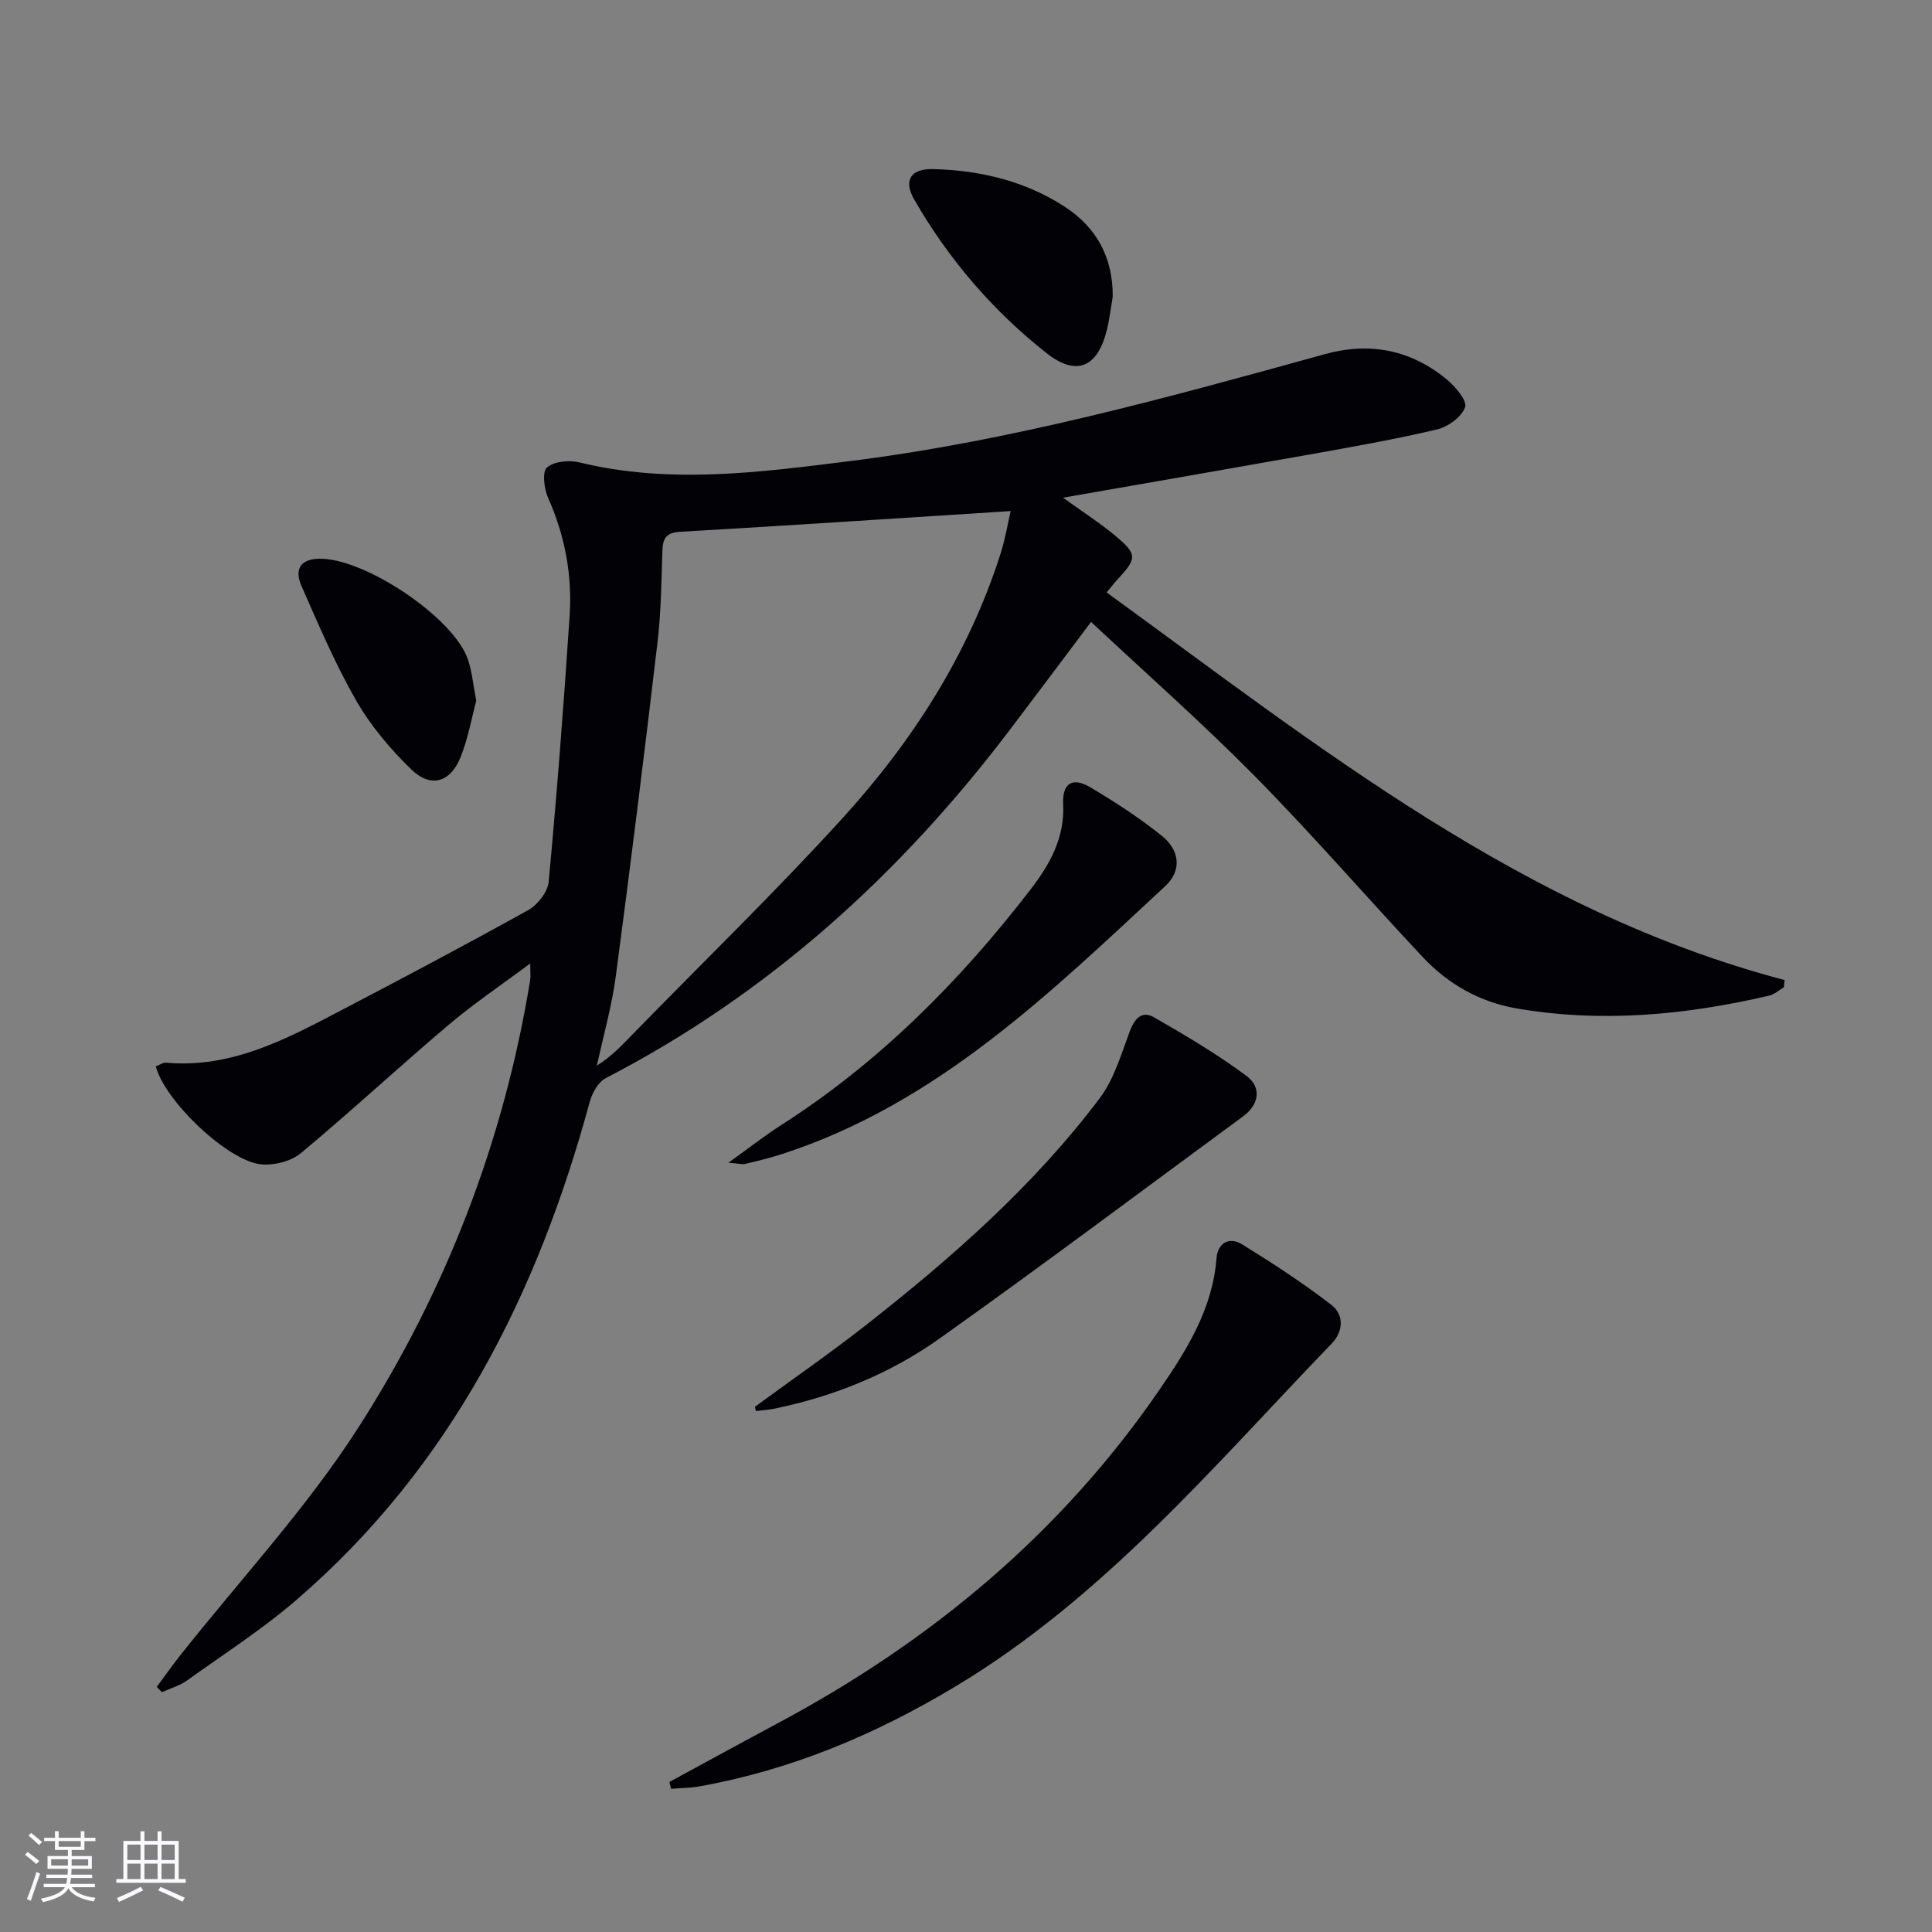
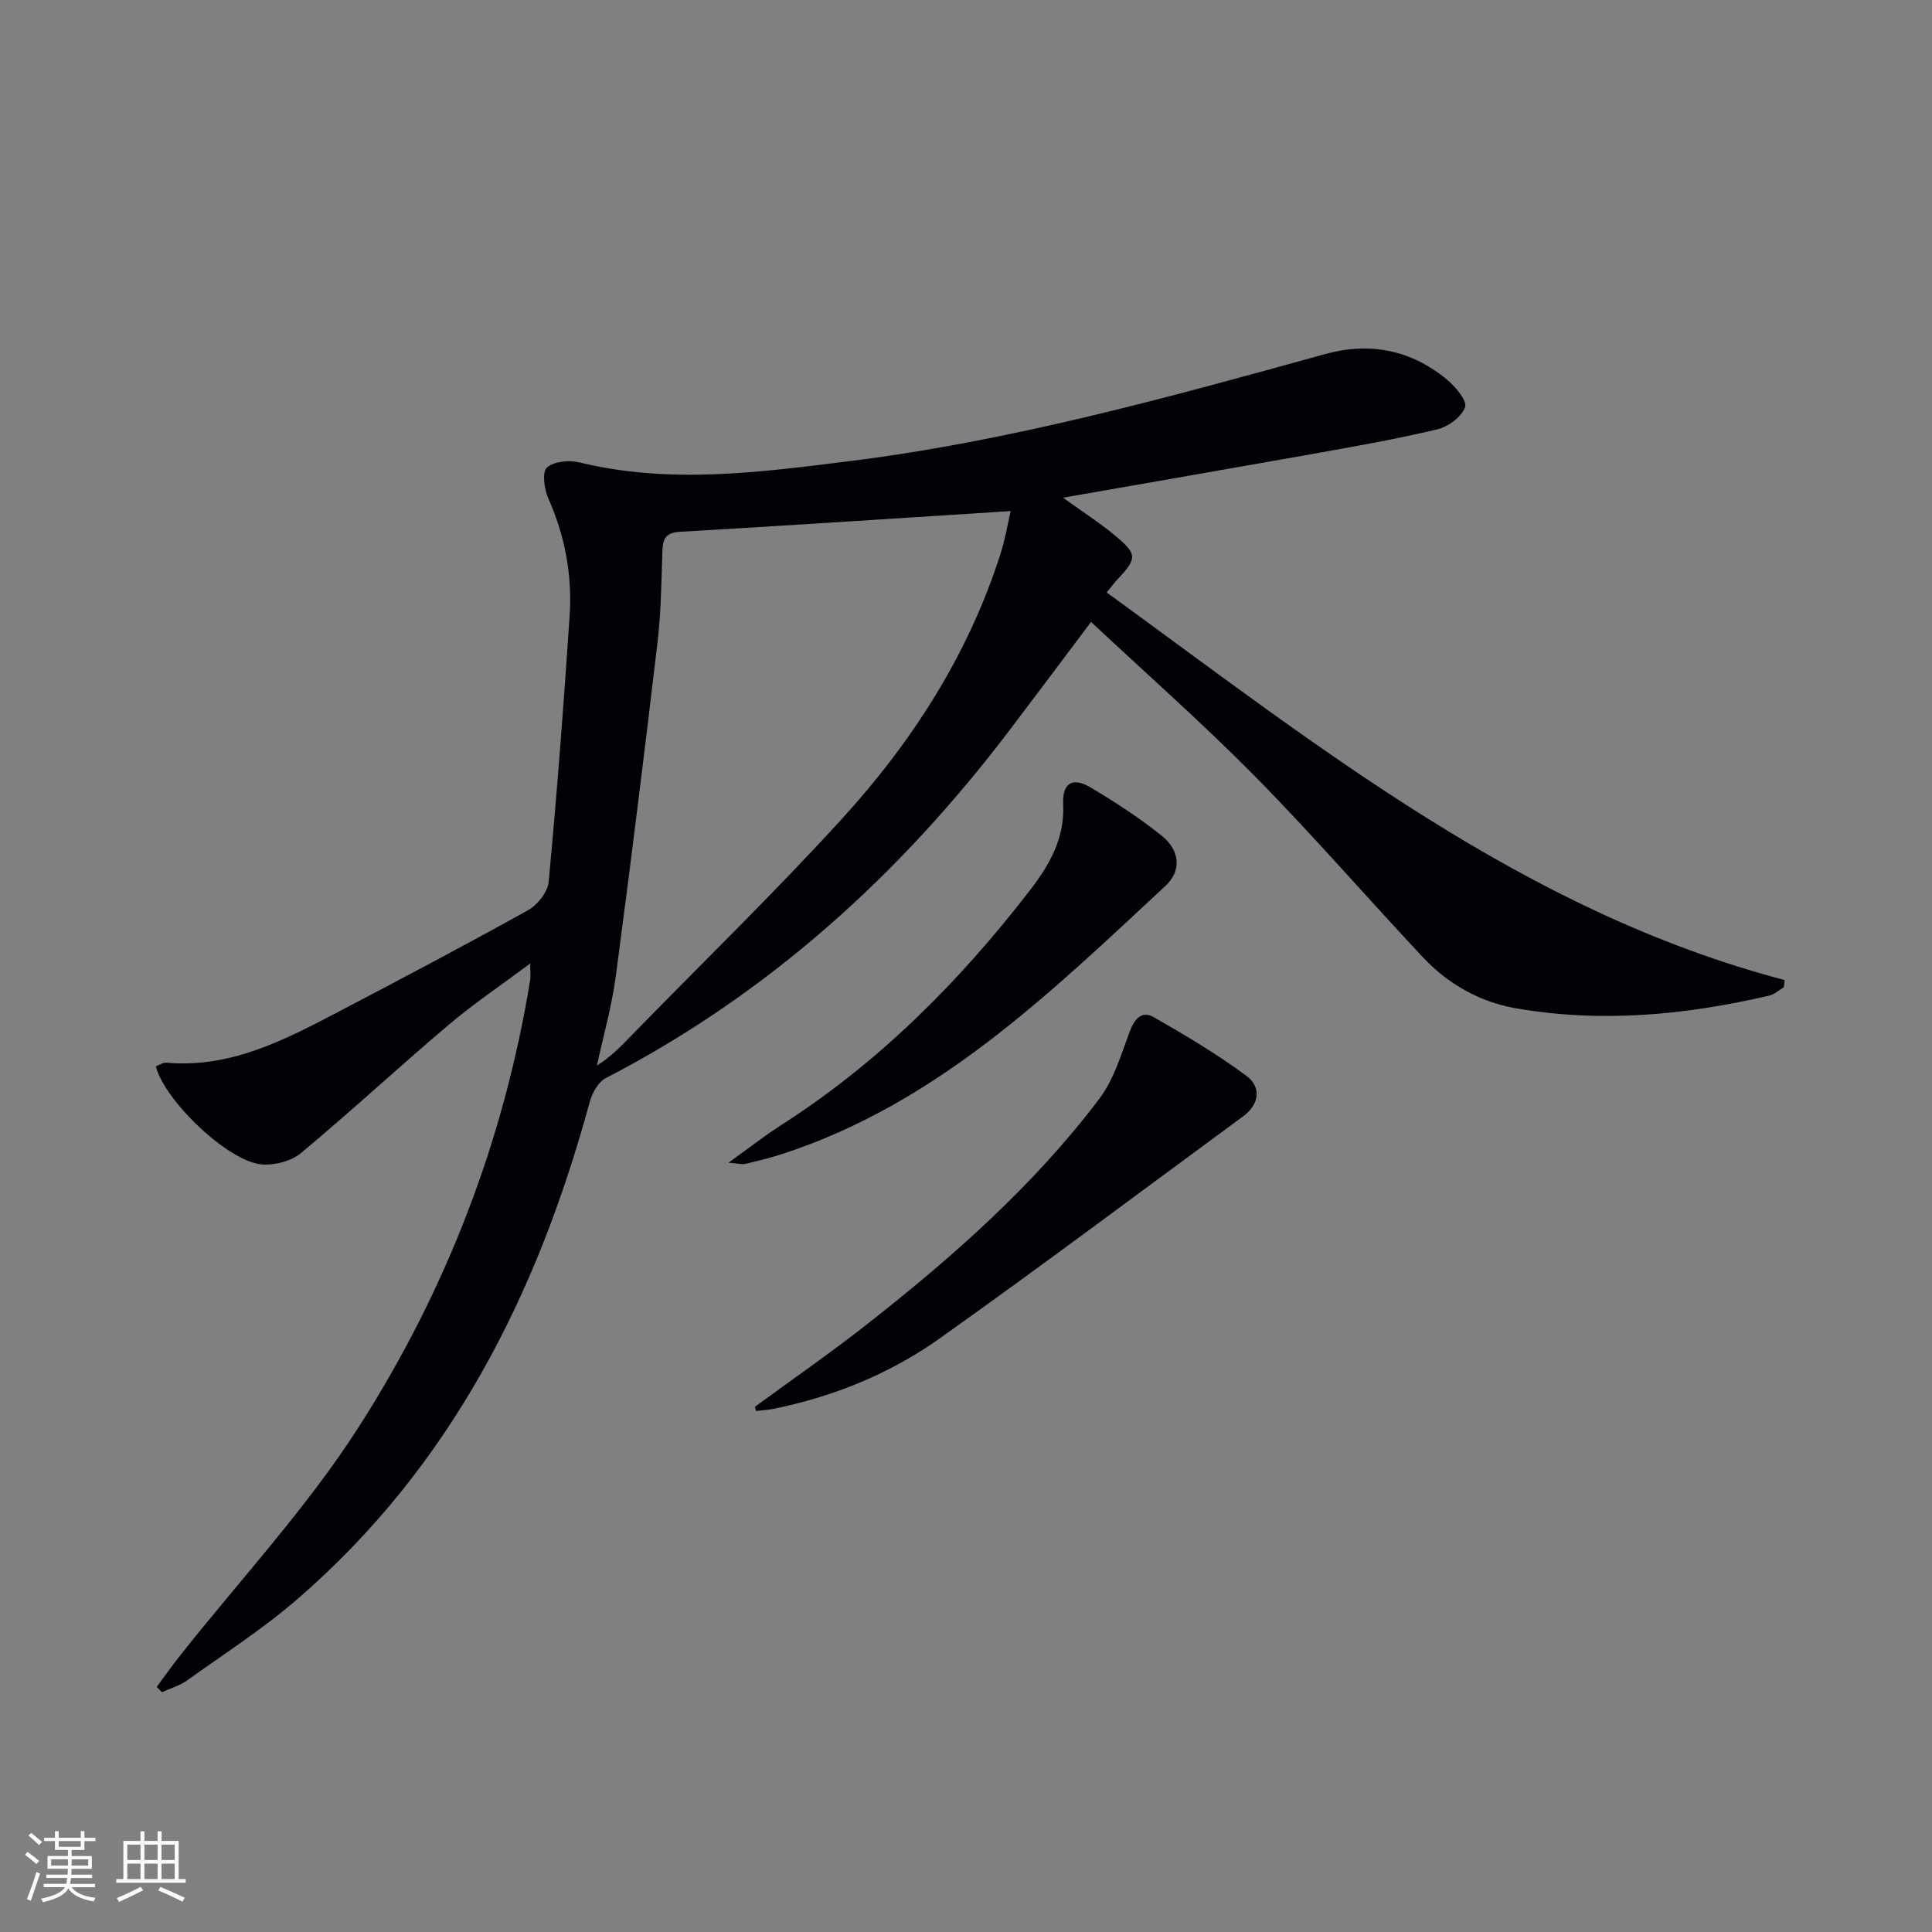
<svg xmlns="http://www.w3.org/2000/svg" enable-background="new 0 0 400 400" viewBox="0 0 400 400">
  <rect x="0" y="0" width="400" height="400" fill="#808080" stroke="none" />
  <g fill="#010106">
    <path d="m220.09 103.04c4.07 2.94 7.56 5.18 10.72 7.8 4.7 3.9 4.64 4.75.59 9.08-.66.71-1.24 1.49-2.28 2.74 44 31.98 86.37 66.04 140.37 80.25-.05.49-.11.99-.16 1.48-1 .59-1.93 1.48-3 1.73-17.3 4.04-34.76 5.7-52.39 2.65-7.57-1.31-14.13-5.02-19.38-10.62-11.61-12.38-22.73-25.24-34.64-37.33-10.84-10.99-22.45-21.22-34.03-32.06-6.06 8.06-11.41 15.23-16.82 22.35-22.75 29.99-50.02 54.71-83.65 72.1-1.57.81-2.83 3.1-3.33 4.95-10.82 39.82-28.78 75.47-60.51 102.91-7.13 6.17-15.15 11.33-22.84 16.84-1.53 1.1-3.46 1.64-5.21 2.44-.36-.36-.72-.73-1.08-1.09 1.57-2.12 3.09-4.28 4.72-6.35 12.47-15.78 26.34-30.66 37.13-47.51 18.05-28.18 30.03-59.18 35.46-92.45.13-.8.02-1.65.02-3.48-6.02 4.5-11.75 8.35-16.99 12.79-10.27 8.7-20.15 17.87-30.49 26.48-2.01 1.68-5.45 2.55-8.11 2.34-6.86-.54-20.07-13.1-21.93-20.3.71-.26 1.47-.83 2.17-.76 13.34 1.18 24.58-4.75 35.79-10.62 13.11-6.86 26.19-13.77 39.12-20.96 1.96-1.09 4.06-3.77 4.26-5.88 1.71-18.36 3.13-36.74 4.34-55.14.55-8.39-.98-16.51-4.44-24.29-.84-1.89-1.29-5.39-.27-6.32 1.43-1.3 4.59-1.59 6.71-1.08 18.69 4.56 37.26 2.08 55.92-.25 33.55-4.19 65.99-13.19 98.45-22.16 9.33-2.58 17.82-.88 25.24 5.25 1.77 1.47 4.25 4.39 3.78 5.73-.7 2.01-3.51 4.06-5.78 4.6-8.71 2.06-17.54 3.61-26.36 5.19-16.83 2.99-33.67 5.9-51.1 8.95zm-10.84 2.77c-23.4 1.49-45.91 2.99-68.43 4.29-2.98.17-3.59 1.42-3.68 3.97-.21 6.31-.27 12.66-1.01 18.92-2.72 23.09-5.58 46.16-8.65 69.21-.83 6.2-2.57 12.29-3.9 18.42 3.07-1.91 5.3-4.33 7.59-6.68 14.41-14.77 29.23-29.15 43.13-44.39 14.57-15.98 26.17-34.01 32.83-54.84.99-3.08 1.51-6.31 2.12-8.9z" />
-     <path d="m138.6 368.93c7.55-4.09 15.08-8.22 22.65-12.27 31.6-16.91 58.45-39.27 78.83-68.96 5.65-8.23 10.96-16.7 11.78-27.14.25-3.21 2.61-4.59 5.32-2.92 6.32 3.9 12.56 7.97 18.44 12.5 2.63 2.02 2.58 5.45.11 8.01-24.44 25.34-47.15 52.54-77.93 71.02-16.58 9.96-34.01 17.29-53.05 20.69-1.91.34-3.87.33-5.81.49-.11-.47-.23-.95-.34-1.42z" />
    <path d="m156.3 291.26c7.73-5.67 15.62-11.13 23.16-17.05 17.71-13.9 34.6-28.76 48.22-46.83 2.97-3.94 4.44-9.07 6.21-13.8 1-2.66 2.48-4.42 5.03-2.96 6.55 3.76 13.09 7.63 19.14 12.13 3.15 2.34 2.7 5.9-.72 8.4-20.91 15.37-41.66 30.94-62.81 45.97-10.21 7.26-21.79 11.97-34.15 14.52-1.27.26-2.58.34-3.87.5-.07-.29-.14-.59-.21-.88z" />
    <path d="m150.82 240.73c4.32-3.1 7.51-5.62 10.91-7.79 20.28-12.98 36.97-29.76 51.58-48.71 3.95-5.12 7.16-10.68 6.81-17.75-.22-4.36 1.96-5.64 5.59-3.49 5.12 3.03 10.15 6.31 14.79 10.02 3.81 3.05 4.2 7.24.76 10.44-23.85 22.15-47.24 45.05-79.31 55.47-2.52.82-5.11 1.44-7.69 2.06-.59.14-1.25-.07-3.44-.25z" />
-     <path d="m230.38 61.42c-.39 2.27-.65 4.58-1.2 6.82-1.9 7.81-6.27 9.78-12.49 4.88-11.17-8.79-20.34-19.51-27.43-31.85-2.26-3.94-.71-6.39 3.96-6.26 9.73.26 19.05 2.45 27.29 7.84 6.57 4.29 9.92 10.52 9.87 18.57z" />
-     <path d="m98.6 145.09c-.95 3.52-1.68 7.8-3.27 11.73-2.11 5.21-6.18 6.37-10.19 2.47-4.34-4.22-8.4-9.03-11.4-14.26-4.35-7.57-7.78-15.69-11.32-23.7-1.37-3.1-.58-5.53 3.57-5.65 9.31-.27 27.91 12.11 30.88 20.84.85 2.45 1.07 5.13 1.73 8.57z" />
  </g>
  <path d="m5.17 384 .55-.58c.85.61 1.65 1.24 2.4 1.87l-.59.64c-.83-.73-1.62-1.38-2.36-1.93m1.22 9.53-.82-.34c.71-1.76 1.37-3.64 1.98-5.63.24.13.5.25.76.36-.6 1.67-1.24 3.54-1.92 5.61m-.5-13.5.57-.54c.56.44 1.31 1.06 2.26 1.87l-.64.64c-.68-.66-1.41-1.32-2.19-1.97m3.25.46h2.24v-1.36h.77v1.36h4.57v-1.36h.76v1.36h2.28v.69h-2.28v1.84h-2.64v1.26h4.18v2.64h-4.21c0 .45-.02.86-.05 1.21h4.32v.69h-4.38c-.04.34-.1.75-.19 1.22h5.15v.69h-4.82c.87 1.19 2.51 1.92 4.93 2.19-.17.32-.3.57-.37.76-2.77-.49-4.52-1.41-5.26-2.76-.56 1.26-2.3 2.23-5.24 2.9-.12-.24-.26-.48-.43-.72 2.73-.55 4.38-1.34 4.96-2.38h-4.38v-.69h4.65c.1-.38.17-.79.21-1.22h-4.32v-.69h4.4c.03-.34.05-.75.05-1.21h-4.2v-2.64h4.23v-1.26h-2.69v-1.84h-2.24zm1.46 4.46v1.29h3.45c.01-.4.02-.57.01-.53v-.32-.45h-3.46zm1.55-2.59h4.57v-1.19h-4.57zm6.11 2.59h-3.42v.77c-.01.19-.01.37-.02.53h3.44z" fill="#fafafc" />
  <path d="m32.63 379.16h.82v1.98h3.54v7.89h1.46v.78h-14.37v-.78h1.46v-7.89h3.54v-1.98h.82v1.98h2.73zm-3.49 11.48.5.73c-1.61.82-3.28 1.63-5 2.41-.13-.27-.28-.55-.44-.82 1.75-.72 3.4-1.49 4.94-2.32m-2.78-5.55h2.73v-3.18h-2.73zm0 3.95h2.73v-3.2h-2.73zm3.54-3.95h2.73v-3.18h-2.73zm0 3.95h2.73v-3.2h-2.73zm7.89 4.68c-1.84-.92-3.51-1.7-5.02-2.32l.45-.73c1.89.8 3.57 1.55 5.04 2.23zm-1.62-11.81h-2.73v3.18h2.73zm-2.73 7.13h2.73v-3.2h-2.73z" fill="#fafafc" />
</svg>